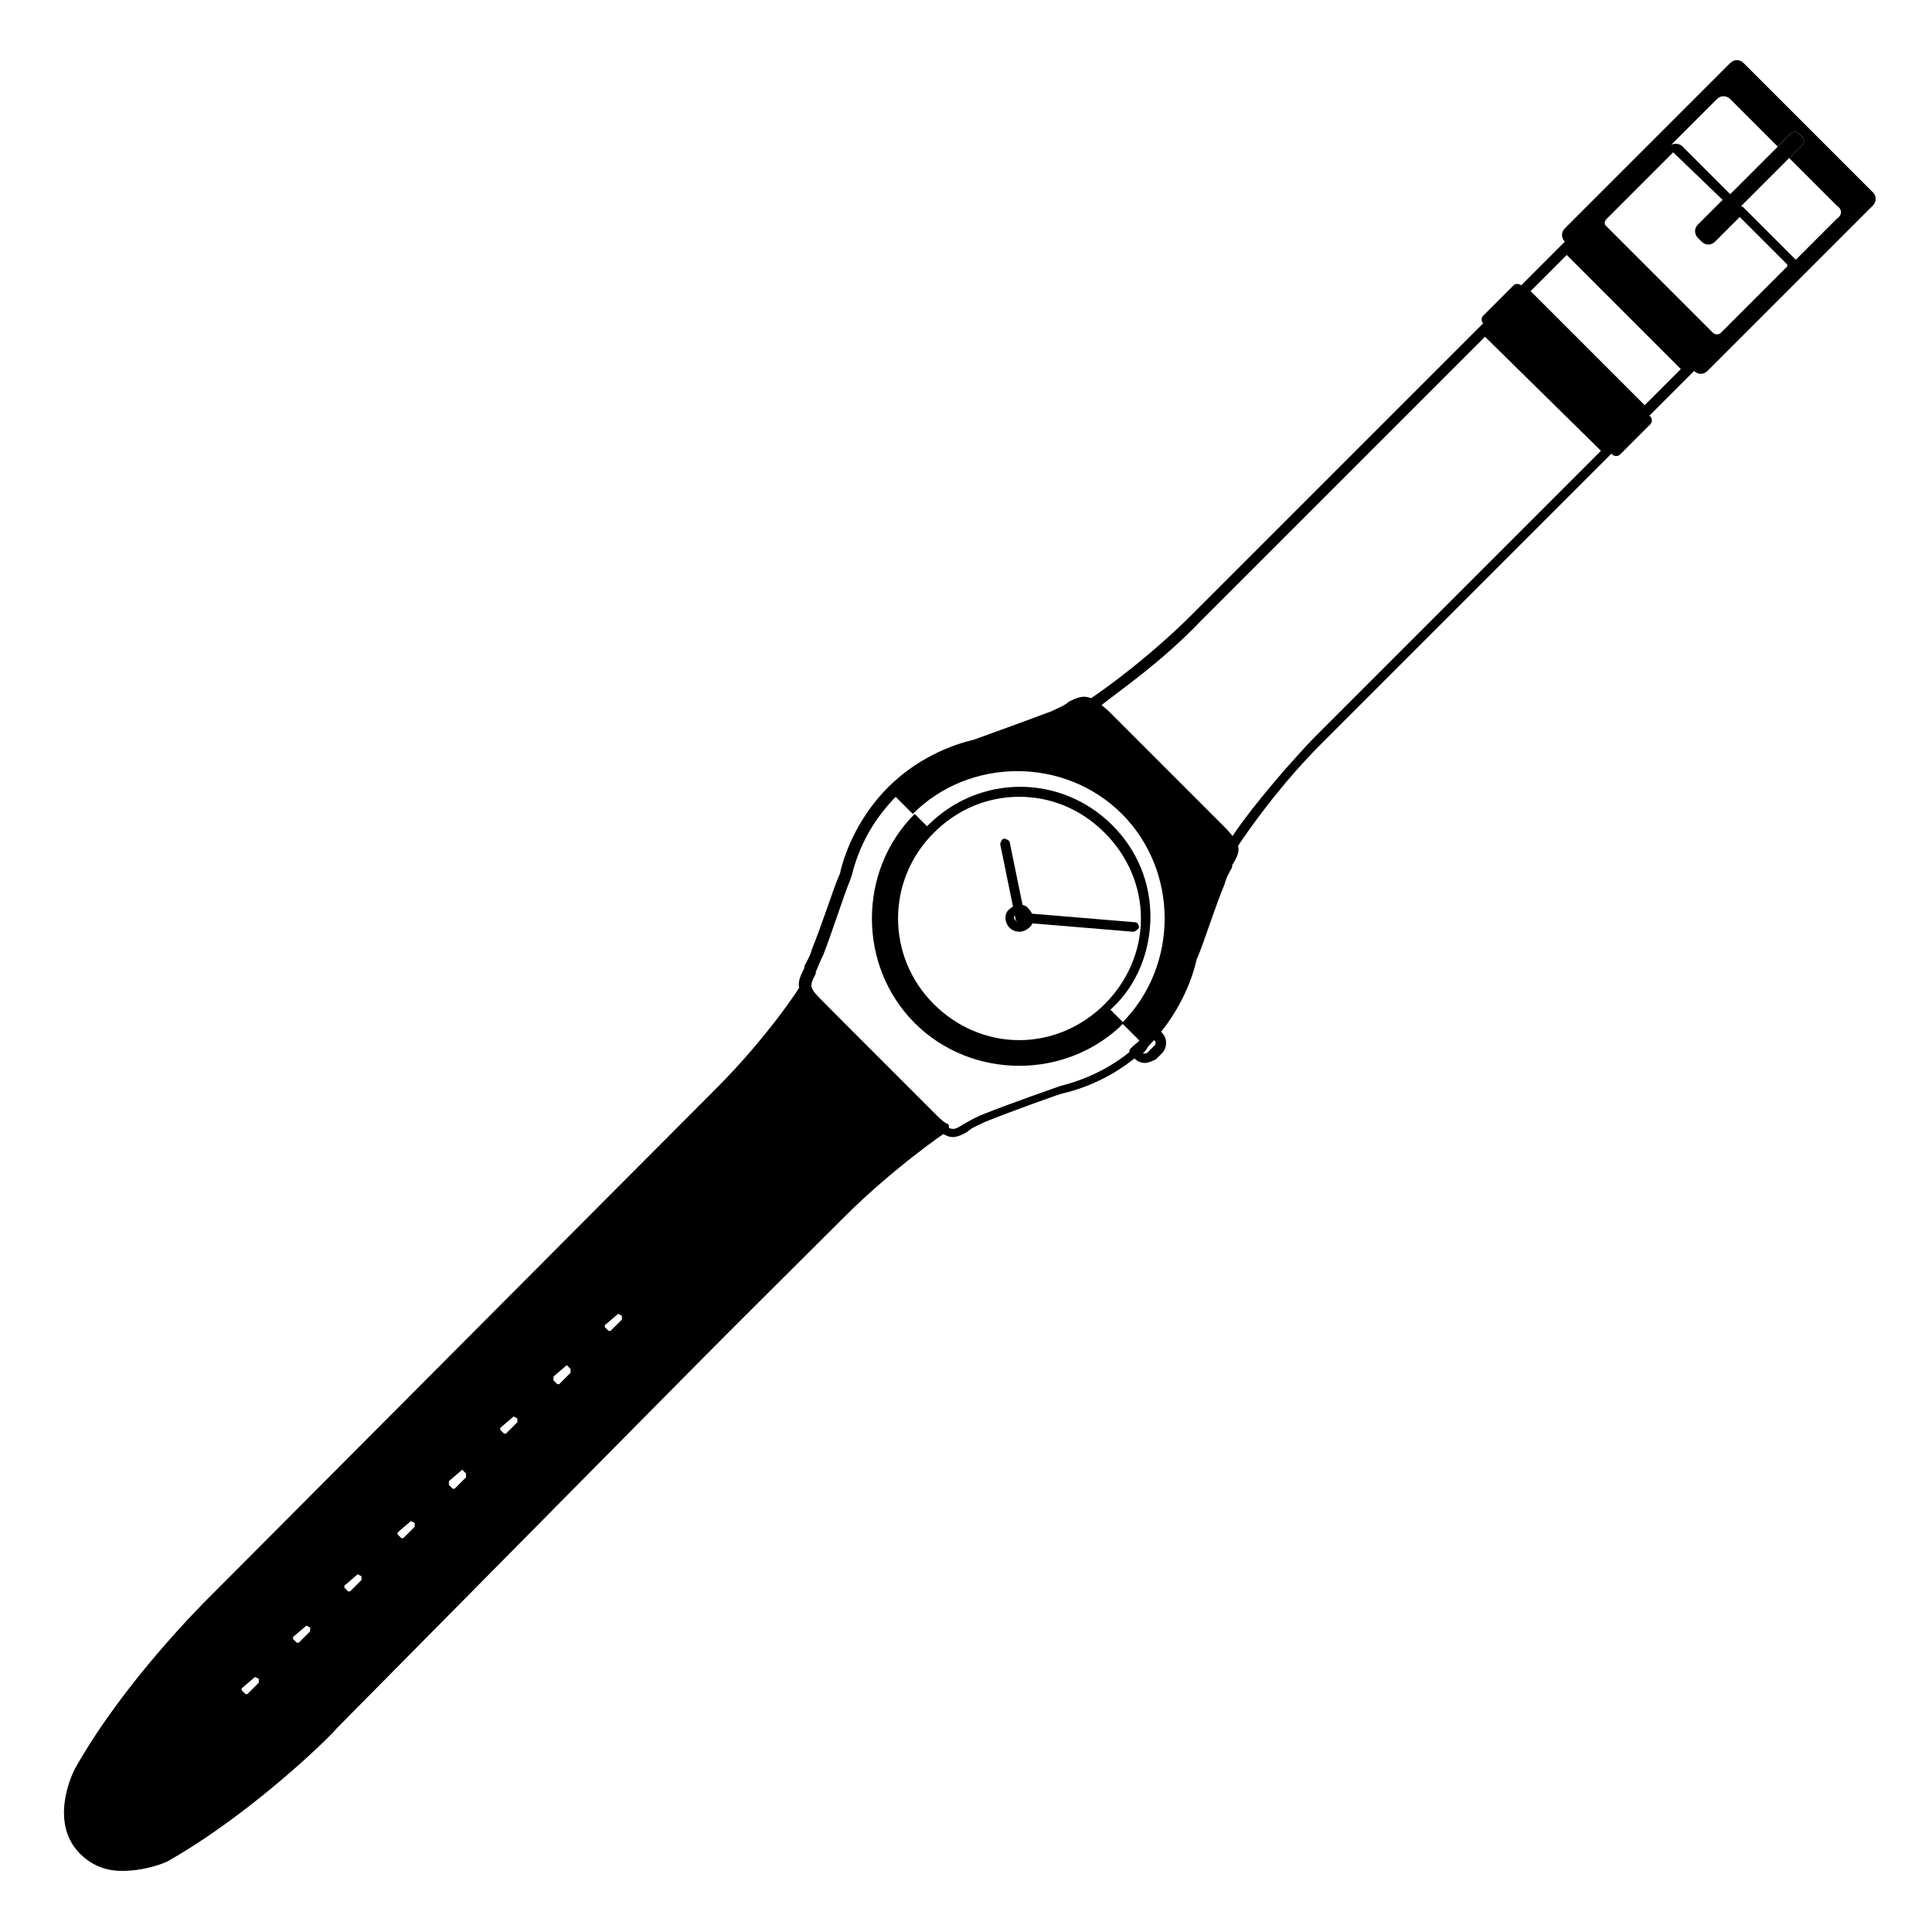
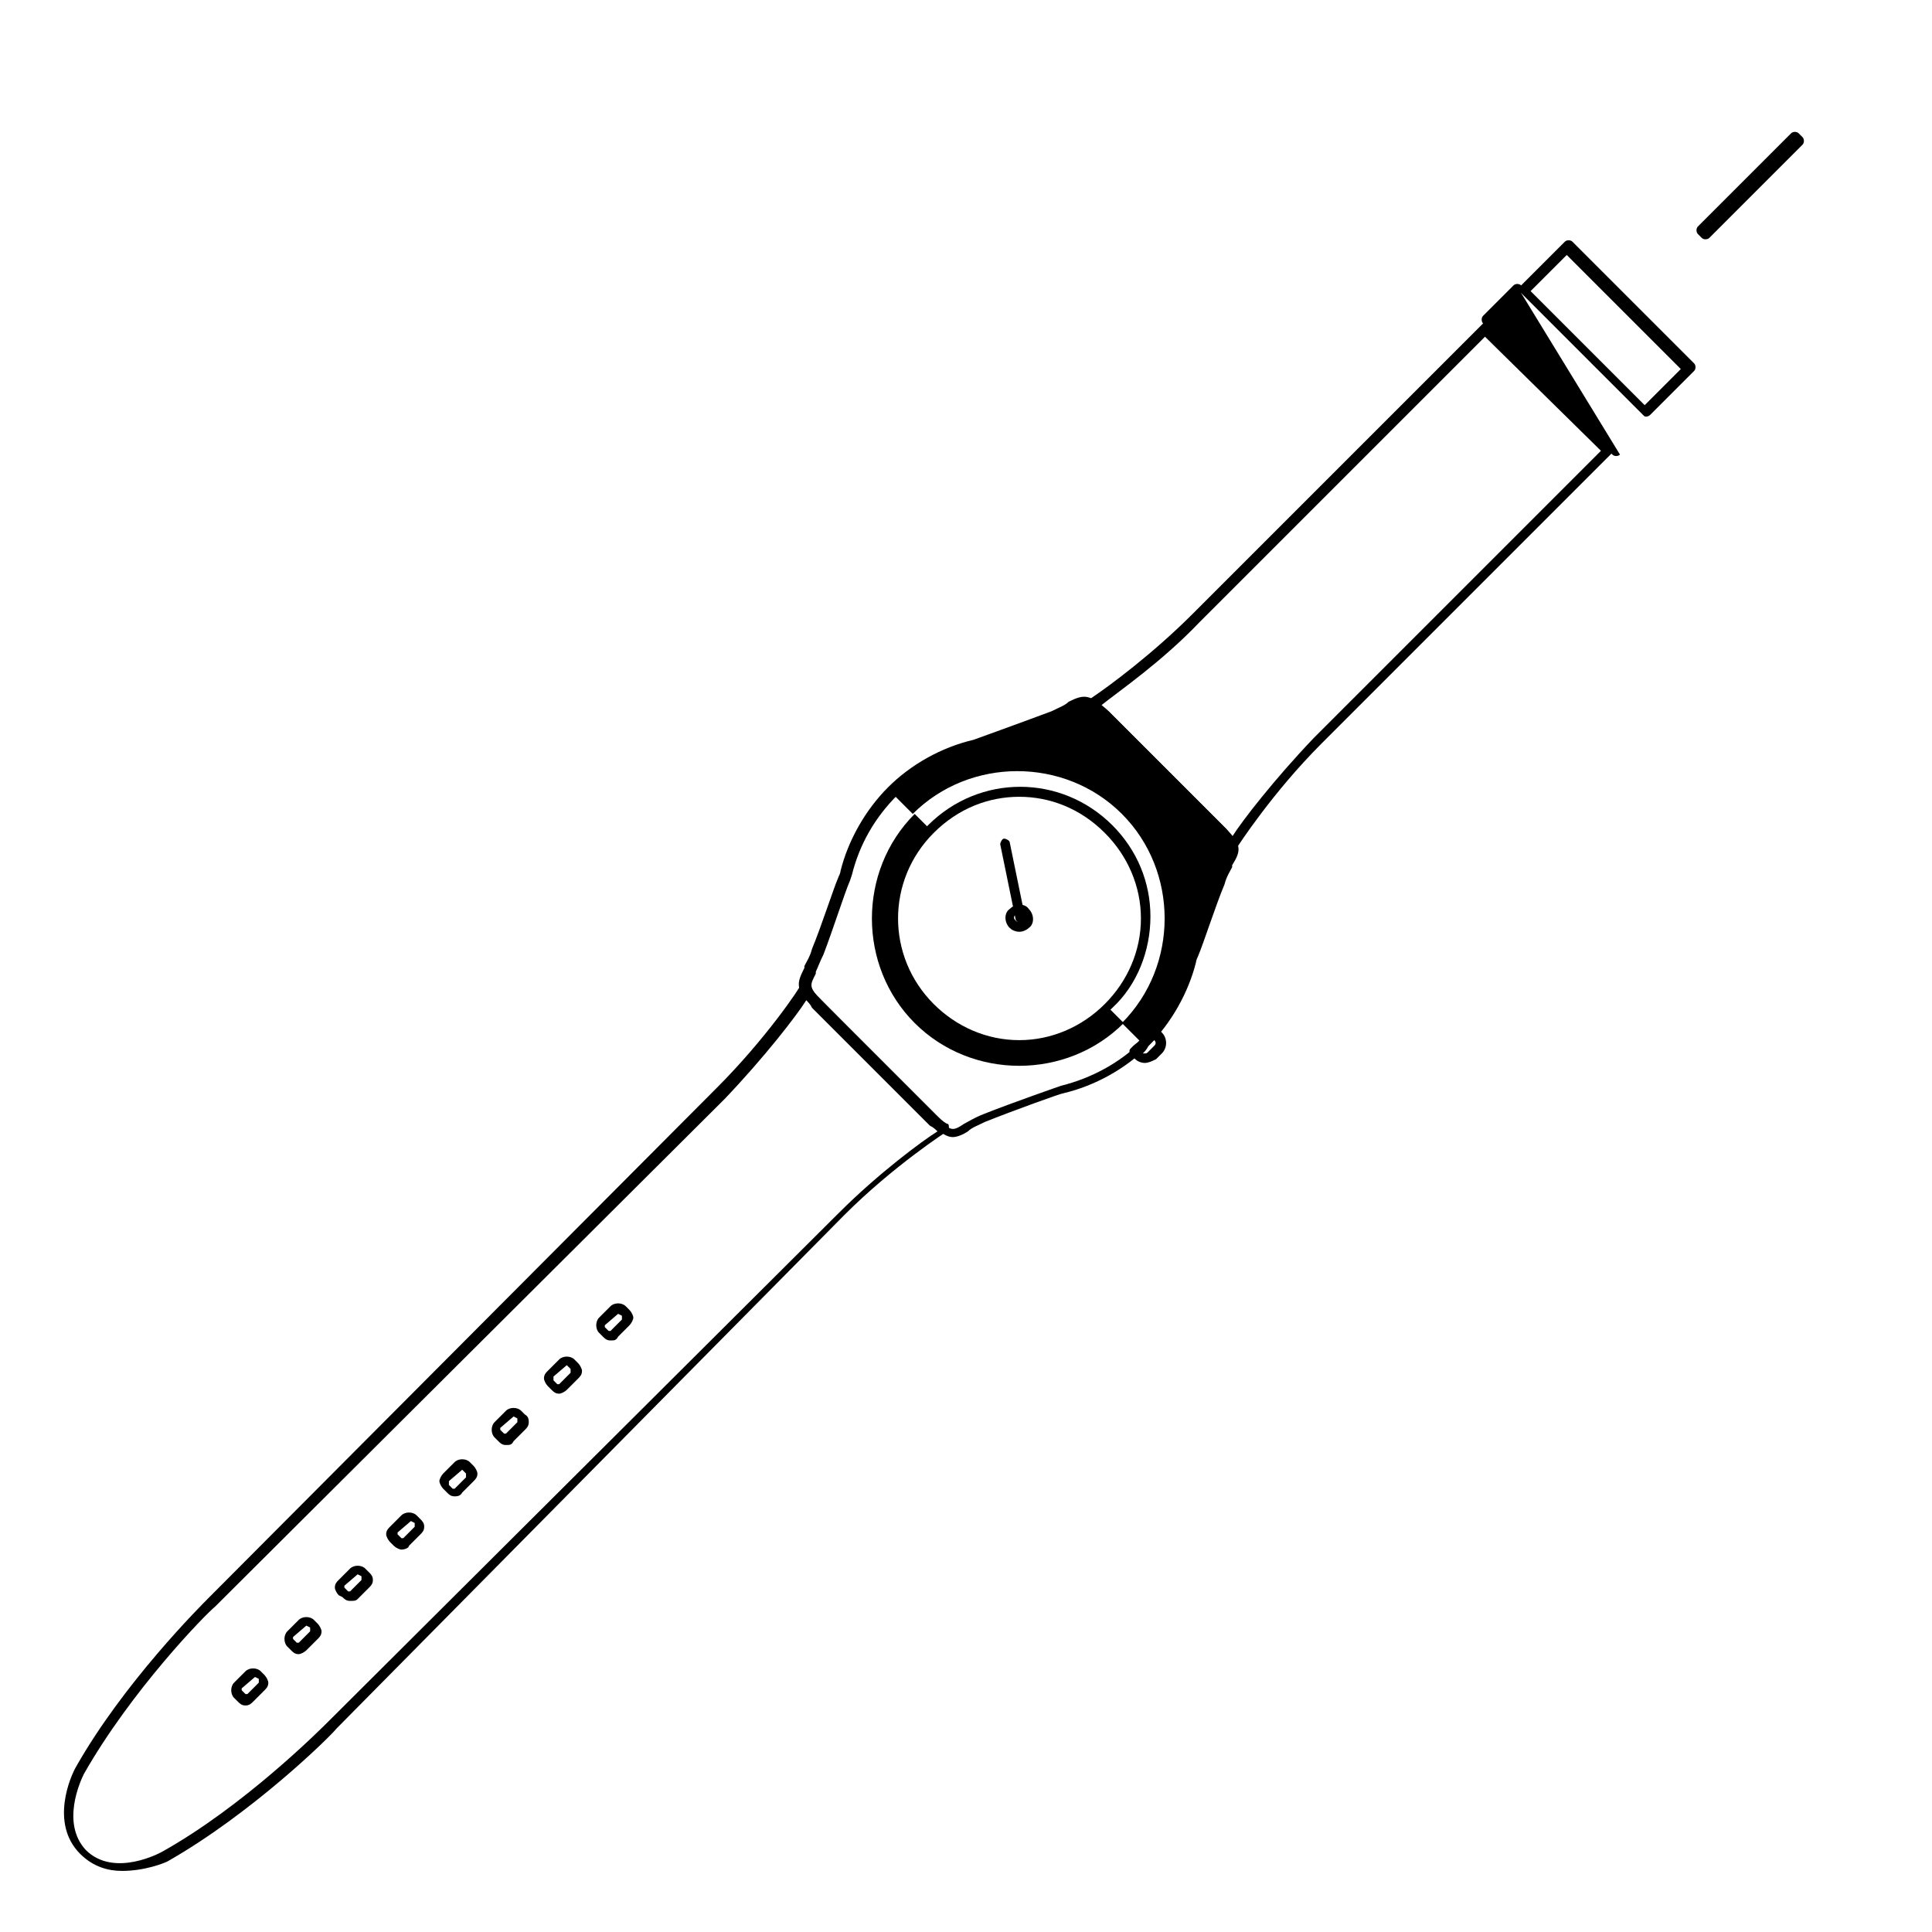
<svg xmlns="http://www.w3.org/2000/svg" fill="#000000" width="800px" height="800px" version="1.1" viewBox="144 144 512 512">
  <g>
    <path d="m390.43 410.58c-13.098-13.098-13.098-33.754 0-46.855l-4.031-4.027c-15.113 15.113-15.113 40.305 0 55.418s40.305 15.113 55.418 0l-4.031-4.031c-13.098 12.594-34.258 12.594-47.355-0.504z" />
    <path d="m414.11 421.66c-9.07 0-17.633-3.527-24.184-10.078-13.602-13.602-13.602-35.266 0-48.871 13.602-13.602 35.266-13.602 48.871 0 6.551 6.551 10.078 15.113 10.078 24.184 0 9.07-3.527 18.137-10.078 24.184-7.055 7.055-15.621 10.582-24.688 10.582zm0-66.504c-8.062 0-16.121 3.023-22.672 9.574-12.594 12.594-12.594 32.746 0 45.344 6.047 6.047 14.105 9.574 22.672 9.574 8.566 0 16.625-3.527 22.672-9.574s9.574-14.105 9.574-22.672-3.527-16.625-9.574-22.672c-6.551-6.551-14.609-9.574-22.672-9.574z" />
    <path d="m414.11 388.41c-0.504 0-1.008-0.504-1.008-1.008l-4.031-19.648c0-0.504 0.504-1.512 1.008-1.512 0.504 0 1.512 0.504 1.512 1.008l4.031 19.648c0 1.008-0.504 1.512-1.512 1.512z" />
-     <path d="m444.33 390.93c-0.504 0-0.504 0 0 0l-30.23-2.519c-0.504 0-1.008-0.504-1.008-1.512 0-0.504 0.504-1.008 1.512-1.008l30.23 2.519c0.504 0 1.008 0.504 1.008 1.512-0.504 0.504-1.008 1.008-1.512 1.008z" />
-     <path d="m391.43 440.81-31.234-31.234c-1.512-1.512-2.016-2.519-2.519-3.023 0 0-9.574 14.105-22.672 27.207l-134.52 135.02s-21.664 21.16-34.762 44.336c0 0-7.559 13.602 1.008 21.664s21.664 1.008 21.664 1.008c23.176-13.098 44.336-34.762 44.336-34.762l135.02-134.52c13.098-13.098 27.207-22.672 27.207-22.672-1.008-0.508-2.016-1.512-3.527-3.023zm-177.84 150.13-3.023 3.023c-0.504 0.504-2.016 0.504-2.519 0l-1.008-1.008c-0.504-0.504-0.504-1.512 0-2.519l3.023-3.023c0.504-0.504 2.016-0.504 2.519 0l1.008 1.008c0.504 1.008 0.504 2.016 0 2.519zm13.602-13.602-3.023 3.023c-0.504 0.504-2.016 0.504-2.519 0l-1.008-1.008c-0.504-0.504-0.504-1.512 0-2.519l3.023-3.023c0.504-0.504 2.016-0.504 2.519 0l1.008 1.008c1.008 1.008 1.008 2.016 0 2.519zm14.105-13.602-3.023 3.023c-0.504 0.504-2.016 0.504-2.519 0l-1.008-1.008c-0.504-0.504-0.504-1.512 0-2.519l3.023-3.023c0.504-0.504 2.016-0.504 2.519 0l1.008 1.008c0.504 0.504 0.504 1.512 0 2.519zm13.605-14.109-3.023 3.023c-0.504 0.504-2.016 0.504-2.519 0l-1.008-1.008c-0.504-0.504-0.504-1.512 0-2.519l3.023-3.023c0.504-0.504 2.016-0.504 2.519 0l1.008 1.008c0.504 1.008 0.504 2.016 0 2.519zm13.602-13.602-3.023 3.023c-0.504 0.504-2.016 0.504-2.519 0l-1.008-1.008c-0.504-0.504-0.504-1.512 0-2.519l3.023-3.023c0.504-0.504 2.016-0.504 2.519 0l1.008 1.008c1.008 0.504 1.008 2.016 0 2.519zm14.105-14.105-3.023 3.023c-0.504 0.504-2.016 0.504-2.519 0l-1.008-1.008c-0.504-0.504-0.504-1.512 0-2.519l3.023-3.023c0.504-0.504 2.016-0.504 2.519 0l1.008 1.008c0.504 1.008 0.504 2.016 0 2.519zm13.605-13.605-3.023 3.023c-0.504 0.504-2.016 0.504-2.519 0l-1.008-1.008c-0.504-0.504-0.504-1.512 0-2.519l3.023-3.023c0.504-0.504 2.016-0.504 2.519 0l1.008 1.008c1.008 1.008 1.008 2.016 0 2.519zm14.105-13.602-3.023 3.023c-0.504 0.504-2.016 0.504-2.519 0l-1.008-1.008c-0.504-0.504-0.504-1.512 0-2.519l3.023-3.023c0.504-0.504 2.016-0.504 2.519 0l1.008 1.008c0.504 0.504 0.504 1.512 0 2.519z" />
    <path d="m447.36 425.69c-1.008 0-2.016-0.504-2.519-1.008l-1.008-1.008s-0.504-0.504-0.504-1.008c0-0.504 0-0.504 0.504-1.008l0.504-0.504c0.504-0.504 1.512-1.008 2.016-2.016l2.519-2.519c0-0.504 0.504-0.504 1.008-0.504s0.504 0 1.008 0.504l1.008 1.008c1.512 1.512 1.512 4.031 0 5.543l-1.512 1.512c-1.008 0.504-2.016 1.008-3.023 1.008zm-0.504-2.519h0.504c0.504 0 0.504 0 1.008-0.504l1.512-1.512c0.504-0.504 0.504-1.008 0-1.512-0.504 0.504-1.008 1.008-1.512 1.512-0.504 1.012-1.008 1.516-1.512 2.016z" />
-     <path d="m573.31 264.47c-0.504 0.504-1.512 0.504-2.016 0l-34.258-34.762c-0.504-0.504-0.504-1.512 0-2.016l8.062-8.062c0.504-0.504 1.512-0.504 2.016 0l34.258 34.762c0.504 0.504 0.504 1.512 0 2.016z" />
+     <path d="m573.31 264.47c-0.504 0.504-1.512 0.504-2.016 0l-34.258-34.762c-0.504-0.504-0.504-1.512 0-2.016l8.062-8.062c0.504-0.504 1.512-0.504 2.016 0c0.504 0.504 0.504 1.512 0 2.016z" />
    <path d="m580.36 254.4c-0.504 0-0.504 0-1.008-0.504l-32.242-32.242s-0.504-0.504-0.504-1.008c0-0.504 0-0.504 0.504-1.008l11.586-11.586c0.504-0.504 1.512-0.504 2.016 0l32.242 32.242c0.504 0.504 0.504 1.512 0 2.016l-11.586 11.586c-0.504 0.504-1.008 0.504-1.008 0.504zm-30.734-33.254 30.23 30.23 9.574-9.574-30.23-30.23z" />
-     <path d="m599 234.75c-1.008 0-2.016-0.504-2.519-1.008l-28.215-28.215c-0.504-0.504-1.008-1.512-1.008-2.519 0-1.008 0.504-2.016 1.008-2.519l17.633-17.633c1.512-1.008 3.023-1.008 4.031 0l13.098 13.098c0.504 0.504 0.504 1.512 0 2.016l-7.559 7.559 1.008 1.008 7.559-7.559c0.504-0.504 1.512-0.504 2.016 0l13.602 13.602c1.008 1.008 1.008 2.519 0.504 3.527v0.504l-18.637 17.133c-1.008 0.504-1.512 1.008-2.519 1.008zm-11.59-50.383c-0.504 0-0.504 0 0 0l-17.633 17.633s-0.504 0.504-0.504 1.008c0 0.504 0 0.504 0.504 1.008l28.215 28.215c0.504 0.504 1.512 0.504 2.016 0l17.633-17.633v-0.504l-12.594-12.594-6.551 6.551c-1.008 1.008-2.519 1.008-3.527 0l-1.008-1.008c-1.008-1.008-1.008-2.519 0-3.527l6.551-6.551z" />
-     <path d="m640.32 194.95-34.258-34.258c-1.008-1.008-2.519-1.008-3.527 0l-43.832 43.832c-1.008 1.008-1.008 2.519 0 3.527l34.258 34.258c1.008 1.008 2.519 1.008 3.527 0l43.832-43.832c1.008-1.008 1.008-2.519 0-3.527zm-9.574 7.051-30.23 30.23c-1.008 1.008-2.519 1.008-3.527 0l-28.215-28.215c-1.008-1.008-1.008-2.519 0-3.527l30.23-30.23c1.008-1.008 2.519-1.008 3.527 0l12.594 12.594 3.527-3.527c0.504-0.504 1.512-0.504 2.016 0l1.012 1.012c0.504 0.504 0.504 1.512 0 2.016l-3.527 3.527 12.594 12.594c1.512 1.008 1.512 2.519 0 3.527z" />
    <path d="m596.99 207.04c-0.504 0.504-1.512 0.504-2.016 0l-1.008-1.008c-0.504-0.504-0.504-1.512 0-2.016l24.688-24.688c0.504-0.504 1.512-0.504 2.016 0l1.008 1.008c0.504 0.504 0.504 1.512 0 2.016z" />
    <path d="m470.53 368.76c-0.504 0-1.008 0-1.008-0.504-0.504-0.504-1.008-1.512-2.519-3.023l-31.234-31.234c-1.008-1.008-2.016-2.016-3.023-2.519-0.504 0-0.504-0.504-0.504-1.008s0-1.008 0.504-1.008l0.504-0.504c4.535-3.023 16.121-11.586 26.703-22.168l77.082-77.082c0.504-0.504 1.512-0.504 2.016 0l32.242 32.242s0.504 0.504 0.504 1.008c0 0.504 0 0.504-0.504 1.008l-77.082 77.086c-13.098 13.098-22.168 27.207-22.168 27.207-0.504 0.5-1.008 0.5-1.512 0.5zm-34.762-37.785c0.504 0.504 1.008 1.008 2.016 1.512l31.234 31.234c0.504 0.504 1.008 1.512 1.512 2.016 2.519-4.031 11.082-15.113 21.664-26.199l76.074-76.074-30.73-30.23-75.57 75.57c-10.078 10.586-21.16 18.141-26.199 22.172z" />
    <path d="m396.47 445.34c-1.512 0-3.023-1.008-6.047-3.527l-31.234-31.234c-4.535-4.535-4.031-6.047-2.016-10.078v-0.5c0.504-1.008 1.512-2.519 2.016-4.535 2.519-6.047 5.543-15.617 7.055-19.145 0.504-1.008 0.504-1.512 0.504-1.512 2.016-8.062 6.551-16.121 12.594-22.168 6.047-6.047 14.105-10.578 22.672-12.594 0 0 12.594-4.535 20.656-7.559 2.016-1.008 3.527-1.512 4.535-2.519 4.031-2.016 5.543-2.016 10.078 2.016l31.234 31.234c4.535 4.535 4.535 6.047 2.016 10.078v0.504c-0.504 1.008-1.512 2.519-2.016 4.535-2.519 6.047-5.543 15.617-7.055 19.145-0.504 1.008-0.504 1.512-0.504 1.512-2.016 8.062-6.551 16.121-12.594 22.168-6.047 6.047-14.105 10.578-22.672 12.594-0.504 0-13.098 4.535-20.656 7.559-2.016 1.008-3.527 1.512-4.535 2.519-1.512 1.004-3.023 1.508-4.031 1.508zm-4.031-5.035c3.527 3.527 4.031 3.527 7.055 1.512 1.008-0.504 2.519-1.512 5.039-2.519 7.559-3.023 20.656-7.559 20.656-7.559 8.062-2.016 15.617-6.047 21.664-12.09 6.047-6.047 10.078-13.098 12.09-21.16l0.504-1.512c1.512-3.527 4.535-13.098 7.055-19.648 1.008-2.016 1.512-3.527 2.016-4.535v-0.504c1.512-3.023 2.016-3.527-1.512-7.055l-31.234-31.234c-3.527-3.527-4.031-3.527-7.055-1.512-1.008 0.504-2.519 1.512-5.039 2.519-7.559 3.023-20.656 7.559-20.656 7.559-8.062 2.012-15.621 6.043-21.16 12.09-6.047 6.047-10.078 13.098-12.09 21.16l-0.504 1.512c-1.512 3.527-4.535 13.098-7.055 19.648-1.008 2.016-1.512 3.527-2.016 4.535v0.504c-1.512 3.023-2.016 3.527 1.512 7.055z" />
    <path d="m414.11 390.93c-1.008 0-2.016-0.504-2.519-1.008-1.512-1.512-1.512-4.031 0-5.039 1.512-1.512 4.031-1.512 5.039 0 1.512 1.512 1.512 4.031 0 5.039-0.504 0.504-1.512 1.008-2.519 1.008zm0-5.039c-0.504 0-0.504 0-1.008 0.504-0.504 0.504-0.504 1.008 0 1.512s1.008 0.504 1.512 0 0.504-1.008 0-1.512c0 0 0-0.504-0.504-0.504z" />
    <path d="m176.31 639.81c-3.527 0-7.559-1.008-11.082-4.535-8.062-8.062-2.519-20.656-1.008-23.176 12.594-22.168 32.746-42.32 35.266-44.84l134.52-135.02c13.098-13.098 22.168-26.703 22.168-27.207s0.504-0.504 1.008-0.504c0.504 0 1.008 0 1.008 0.504 0.504 0.504 1.008 1.512 2.519 3.023l31.234 31.234c1.008 1.008 2.016 2.016 3.023 2.519 0.504 0 0.504 0.504 0.504 1.008 0 0.504 0 1.008-0.504 1.008 0 0-14.105 9.07-27.207 22.168l-134.52 136.03c-2.016 2.519-22.672 22.672-44.84 35.266-1.008 0.508-6.047 2.523-12.09 2.523zm181.37-230.75c-2.519 4.031-11.082 15.113-21.664 26.199l-135.02 134.52c-2.519 2.016-22.168 22.168-34.762 44.336-1.008 2.016-6.047 13.098 0.504 20.152 7.559 7.559 20.152 0.504 20.152 0.504 21.664-12.09 41.816-32.242 44.336-34.762l135.02-134.52c10.578-10.578 22.168-19.145 26.199-21.664-0.504-0.504-1.008-1.008-2.016-1.512l-31.234-31.234c-0.504-1.008-1.008-1.512-1.512-2.016zm-148.62 186.91c-1.008 0-1.512-0.504-2.016-1.008l-1.008-1.008c-1.008-1.008-1.008-3.023 0-4.031l3.023-3.023c1.008-1.008 3.023-1.008 4.031 0l1.008 1.008c0.504 0.504 1.008 1.512 1.008 2.016 0 1.008-0.504 1.512-1.008 2.016l-3.023 3.023c-0.504 0.504-1.008 1.008-2.016 1.008zm2.519-7.559c-0.504 0-0.504 0 0 0l-3.527 3.023v0.504l1.008 1.008h0.504l3.023-3.023v-0.504-0.504zm11.586-6.043c-1.008 0-1.512-0.504-2.016-1.008l-1.008-1.008c-1.008-1.008-1.008-3.023 0-4.031l3.023-3.023c1.008-1.008 3.023-1.008 4.031 0l1.008 1.008c0.504 0.504 1.008 1.512 1.008 2.016 0 1.008-0.504 1.512-1.008 2.016l-3.023 3.023c-0.504 0.504-1.512 1.008-2.016 1.008zm2.016-7.559s-0.504 0 0 0l-3.527 3.023v0.504l1.008 1.008h0.504l3.023-3.023v-0.504-0.504zm11.59-6.551c-1.008 0-1.512-0.504-2.016-1.008l-1.008-0.504c-0.504-0.504-1.008-1.512-1.008-2.016 0-1.008 0.504-1.512 1.008-2.016l3.023-3.023c1.008-1.008 3.023-1.008 4.031 0l1.008 1.008c0.504 0.504 1.008 1.008 1.008 2.016 0 1.008-0.504 1.512-1.008 2.016l-3.023 3.023c-0.504 0.504-1.008 0.504-2.016 0.504zm2.016-7.051-3.527 3.023v0.504l1.008 1.008h0.504l3.023-3.023v-0.504-0.504l-1.008-0.504c0.504 0 0 0 0 0zm11.586-6.551c-0.504 0-1.512-0.504-2.016-1.008l-1.008-1.008c-0.504-0.504-1.008-1.512-1.008-2.016 0-1.008 0.504-1.512 1.008-2.016l3.023-3.023c1.008-1.008 3.023-1.008 4.031 0l1.008 1.008c0.504 0.504 1.008 1.008 1.008 2.016 0 1.008-0.504 1.512-1.008 2.016l-3.023 3.023c0 0.504-1.008 1.008-2.016 1.008zm2.519-7.559c-0.504 0-0.504 0 0 0l-3.527 3.023v0.504l1.008 1.008h0.504l3.023-3.023v-0.504-0.504zm11.586-6.547c-1.008 0-1.512-0.504-2.016-1.008l-1.008-1.008c-0.504-0.504-1.008-1.512-1.008-2.016s0.504-1.512 1.008-2.016l3.023-3.023c1.008-1.008 3.023-1.008 4.031 0l1.008 1.008c0.504 0.504 1.008 1.512 1.008 2.016 0 1.008-0.504 1.512-1.008 2.016l-3.023 3.023c-0.504 1.008-1.512 1.008-2.016 1.008zm2.016-7.055-3.527 3.023v0.504 0.504l1.008 1.008h0.504l3.023-3.023v-0.504-0.504l-1.008-1.008c0.504 0 0 0 0 0zm11.59-6.551c-1.008 0-1.512-0.504-2.016-1.008l-1.008-1.008c-1.008-1.008-1.008-3.023 0-4.031l3.023-3.023c1.008-1.008 3.023-1.008 4.031 0l1.008 1.008c1.004 0.508 1.004 1.516 1.004 2.019 0 1.008-0.504 1.512-1.008 2.016l-3.019 3.019c-0.504 1.008-1.008 1.008-2.016 1.008zm2.016-7.555-3.527 3.023v0.504l1.008 1.008h0.504l3.023-3.023v-0.504-0.504l-1.008-0.504c0.5 0 0.5 0 0 0zm12.09-6.047c-1.008 0-1.512-0.504-2.016-1.008l-1.008-1.008c-0.504-0.504-1.008-1.512-1.008-2.016 0-1.008 0.504-1.512 1.008-2.016l3.023-3.023c1.008-1.008 3.023-1.008 4.031 0l1.008 1.008c0.504 0.504 1.008 1.512 1.008 2.016 0 1.008-0.504 1.512-1.008 2.016l-3.023 3.023c-0.504 0.504-1.512 1.008-2.016 1.008zm2.016-7.559s-0.504 0 0 0l-3.527 3.023v0.504 0.504l1.008 1.008h0.504l3.023-3.023v-0.504-0.504zm11.586-6.547c-1.008 0-1.512-0.504-2.016-1.008l-1.008-1.008c-1.008-1.008-1.008-3.023 0-4.031l3.023-3.023c1.008-1.008 3.023-1.008 4.031 0l1.008 1.008c0.504 0.504 1.008 1.512 1.008 2.016s-0.504 1.512-1.008 2.016l-3.023 3.023c-0.504 1.008-1.008 1.008-2.016 1.008zm2.016-7.055-3.527 3.023v0.504l1.008 1.008h0.504l3.023-3.023v-0.504-0.504l-1.008-0.504c0.504 0 0.504 0 0 0z" />
    <path d="m468.01 364.73-31.234-31.234c-4.031-4.031-5.039-3.527-8.566-2.016-1.008 0.504-2.519 1.512-5.039 2.519-7.559 3.023-20.656 7.559-20.656 7.559-8.062 2.016-16.121 6.551-22.168 12.594l5.543 5.543c15.113-15.113 40.305-15.113 55.418 0 15.113 15.113 15.113 40.305 0 55.418l5.543 5.543c6.047-6.047 10.578-13.602 12.594-21.664 0 0 4.535-13.098 7.559-20.656 1.008-2.016 1.512-3.527 2.519-5.039 2.016-3.527 2.519-4.535-1.512-8.566z" />
  </g>
</svg>